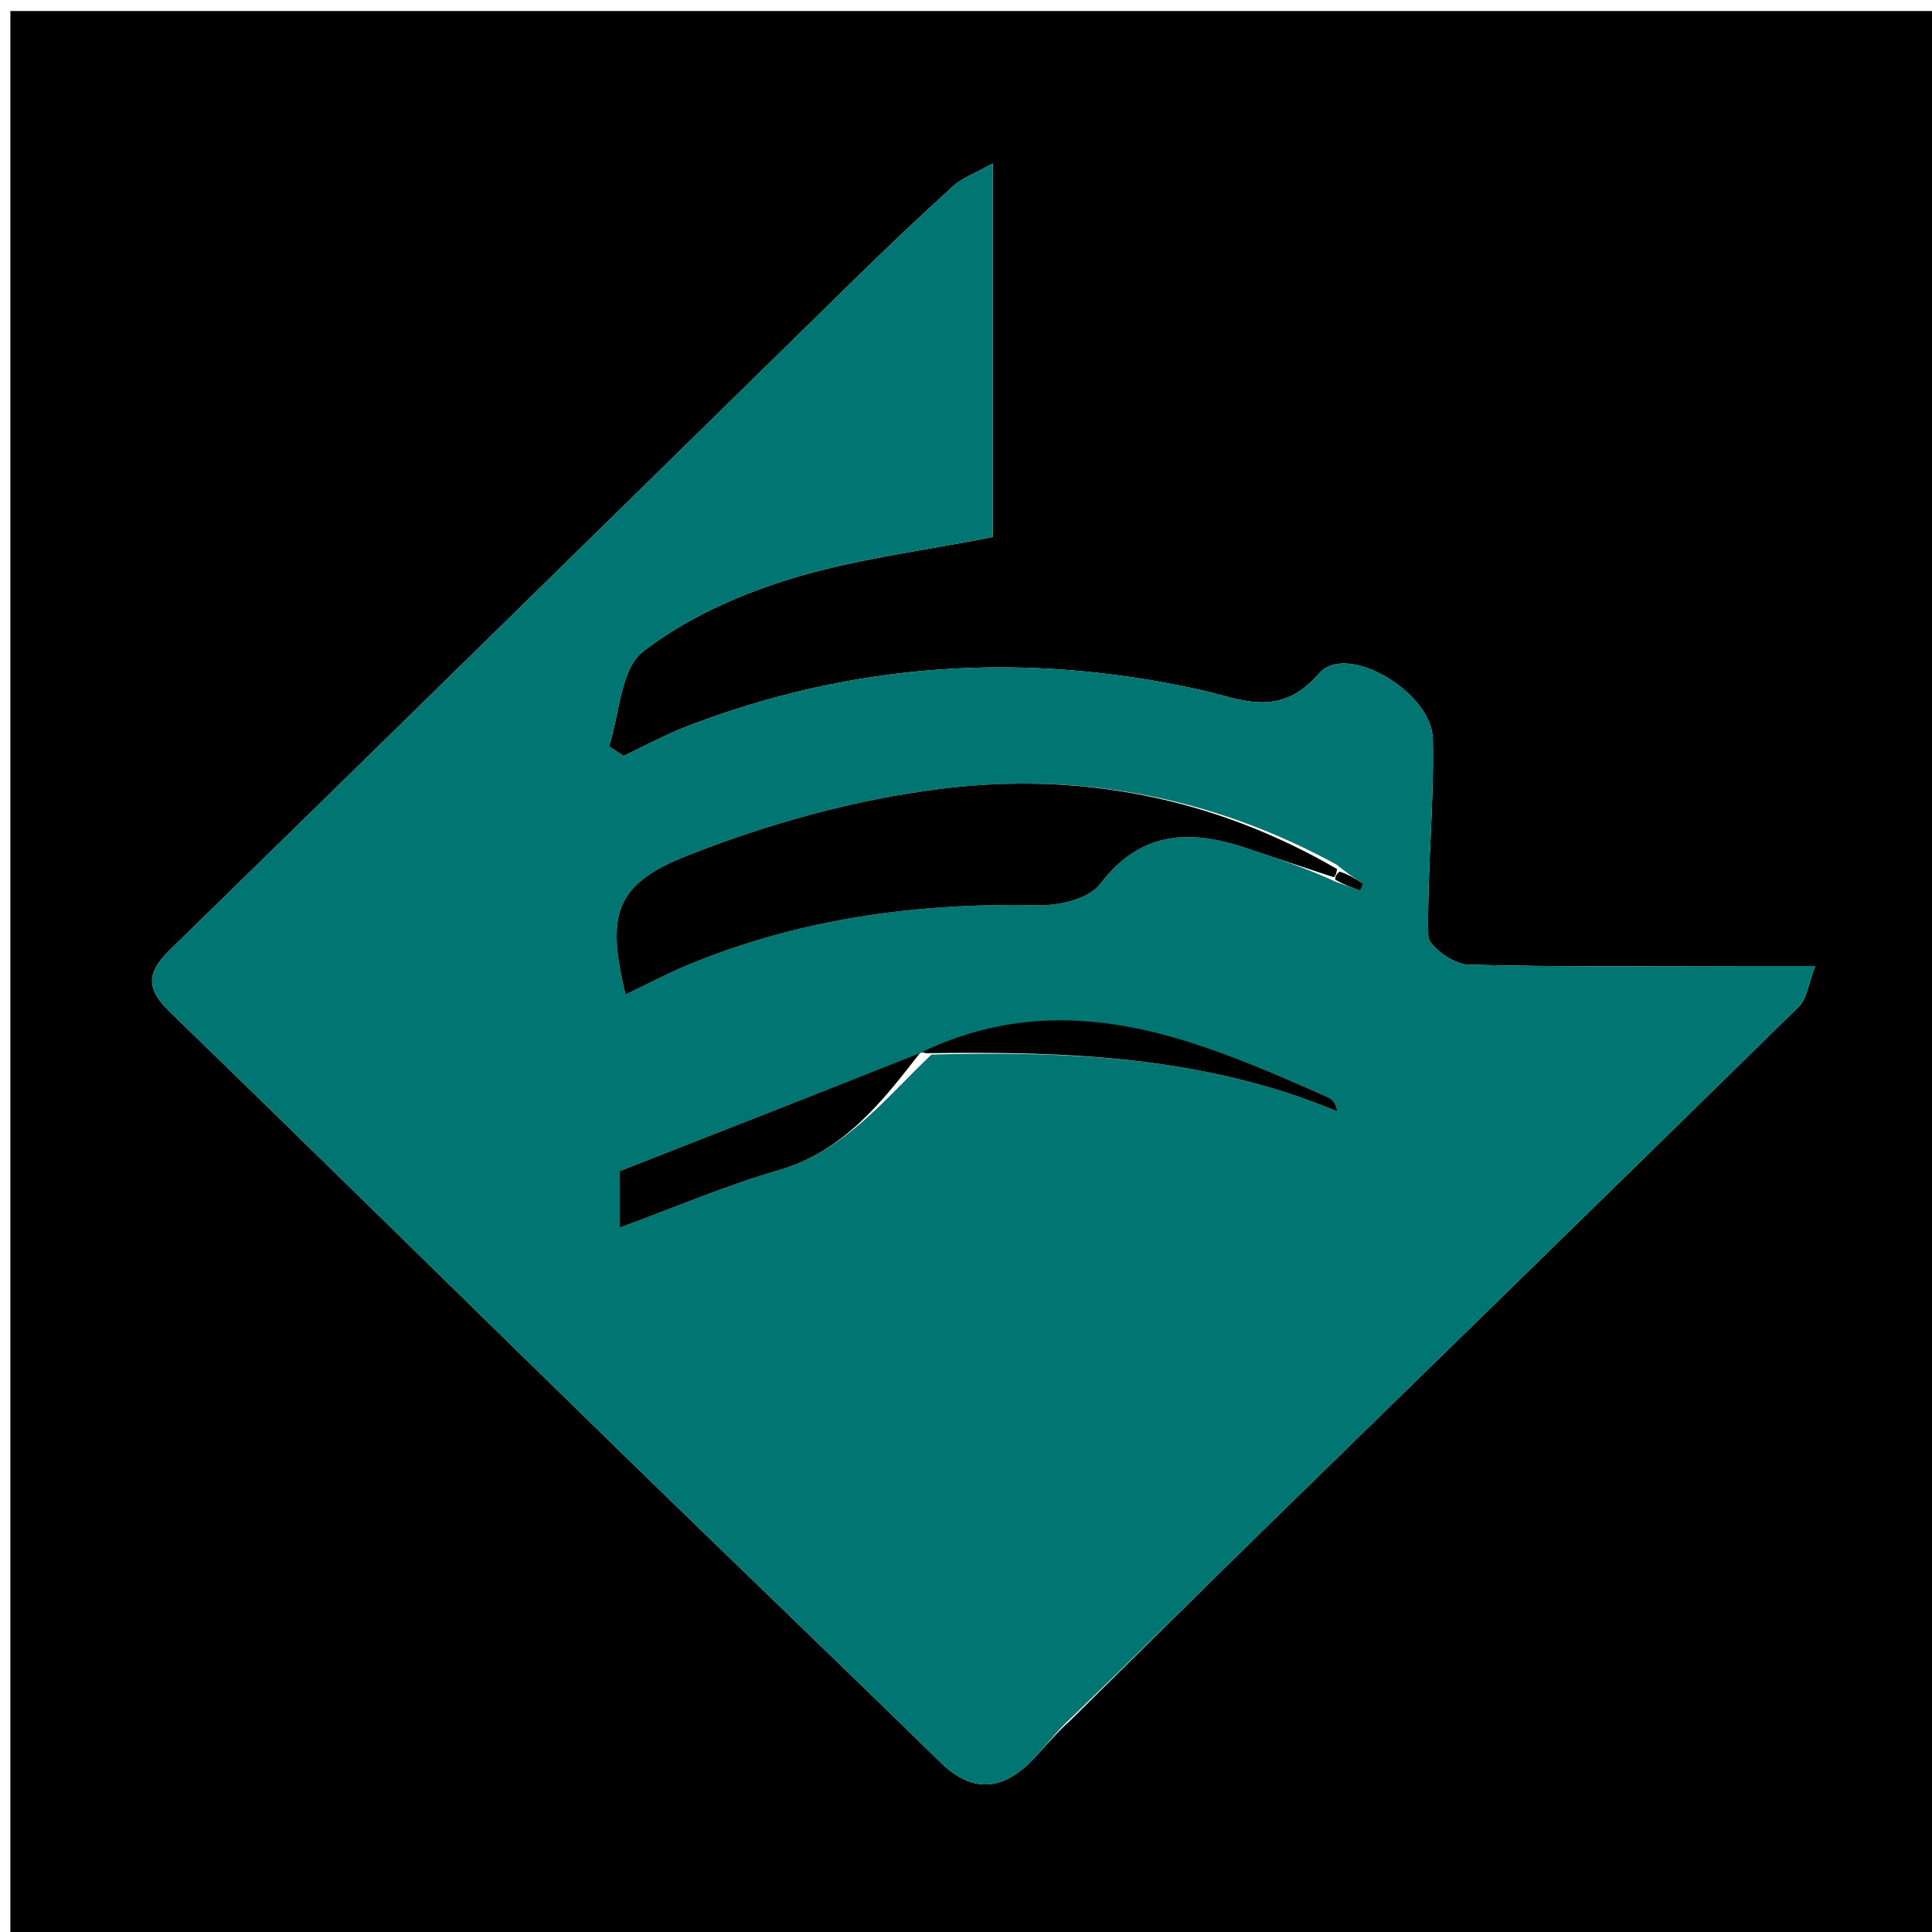
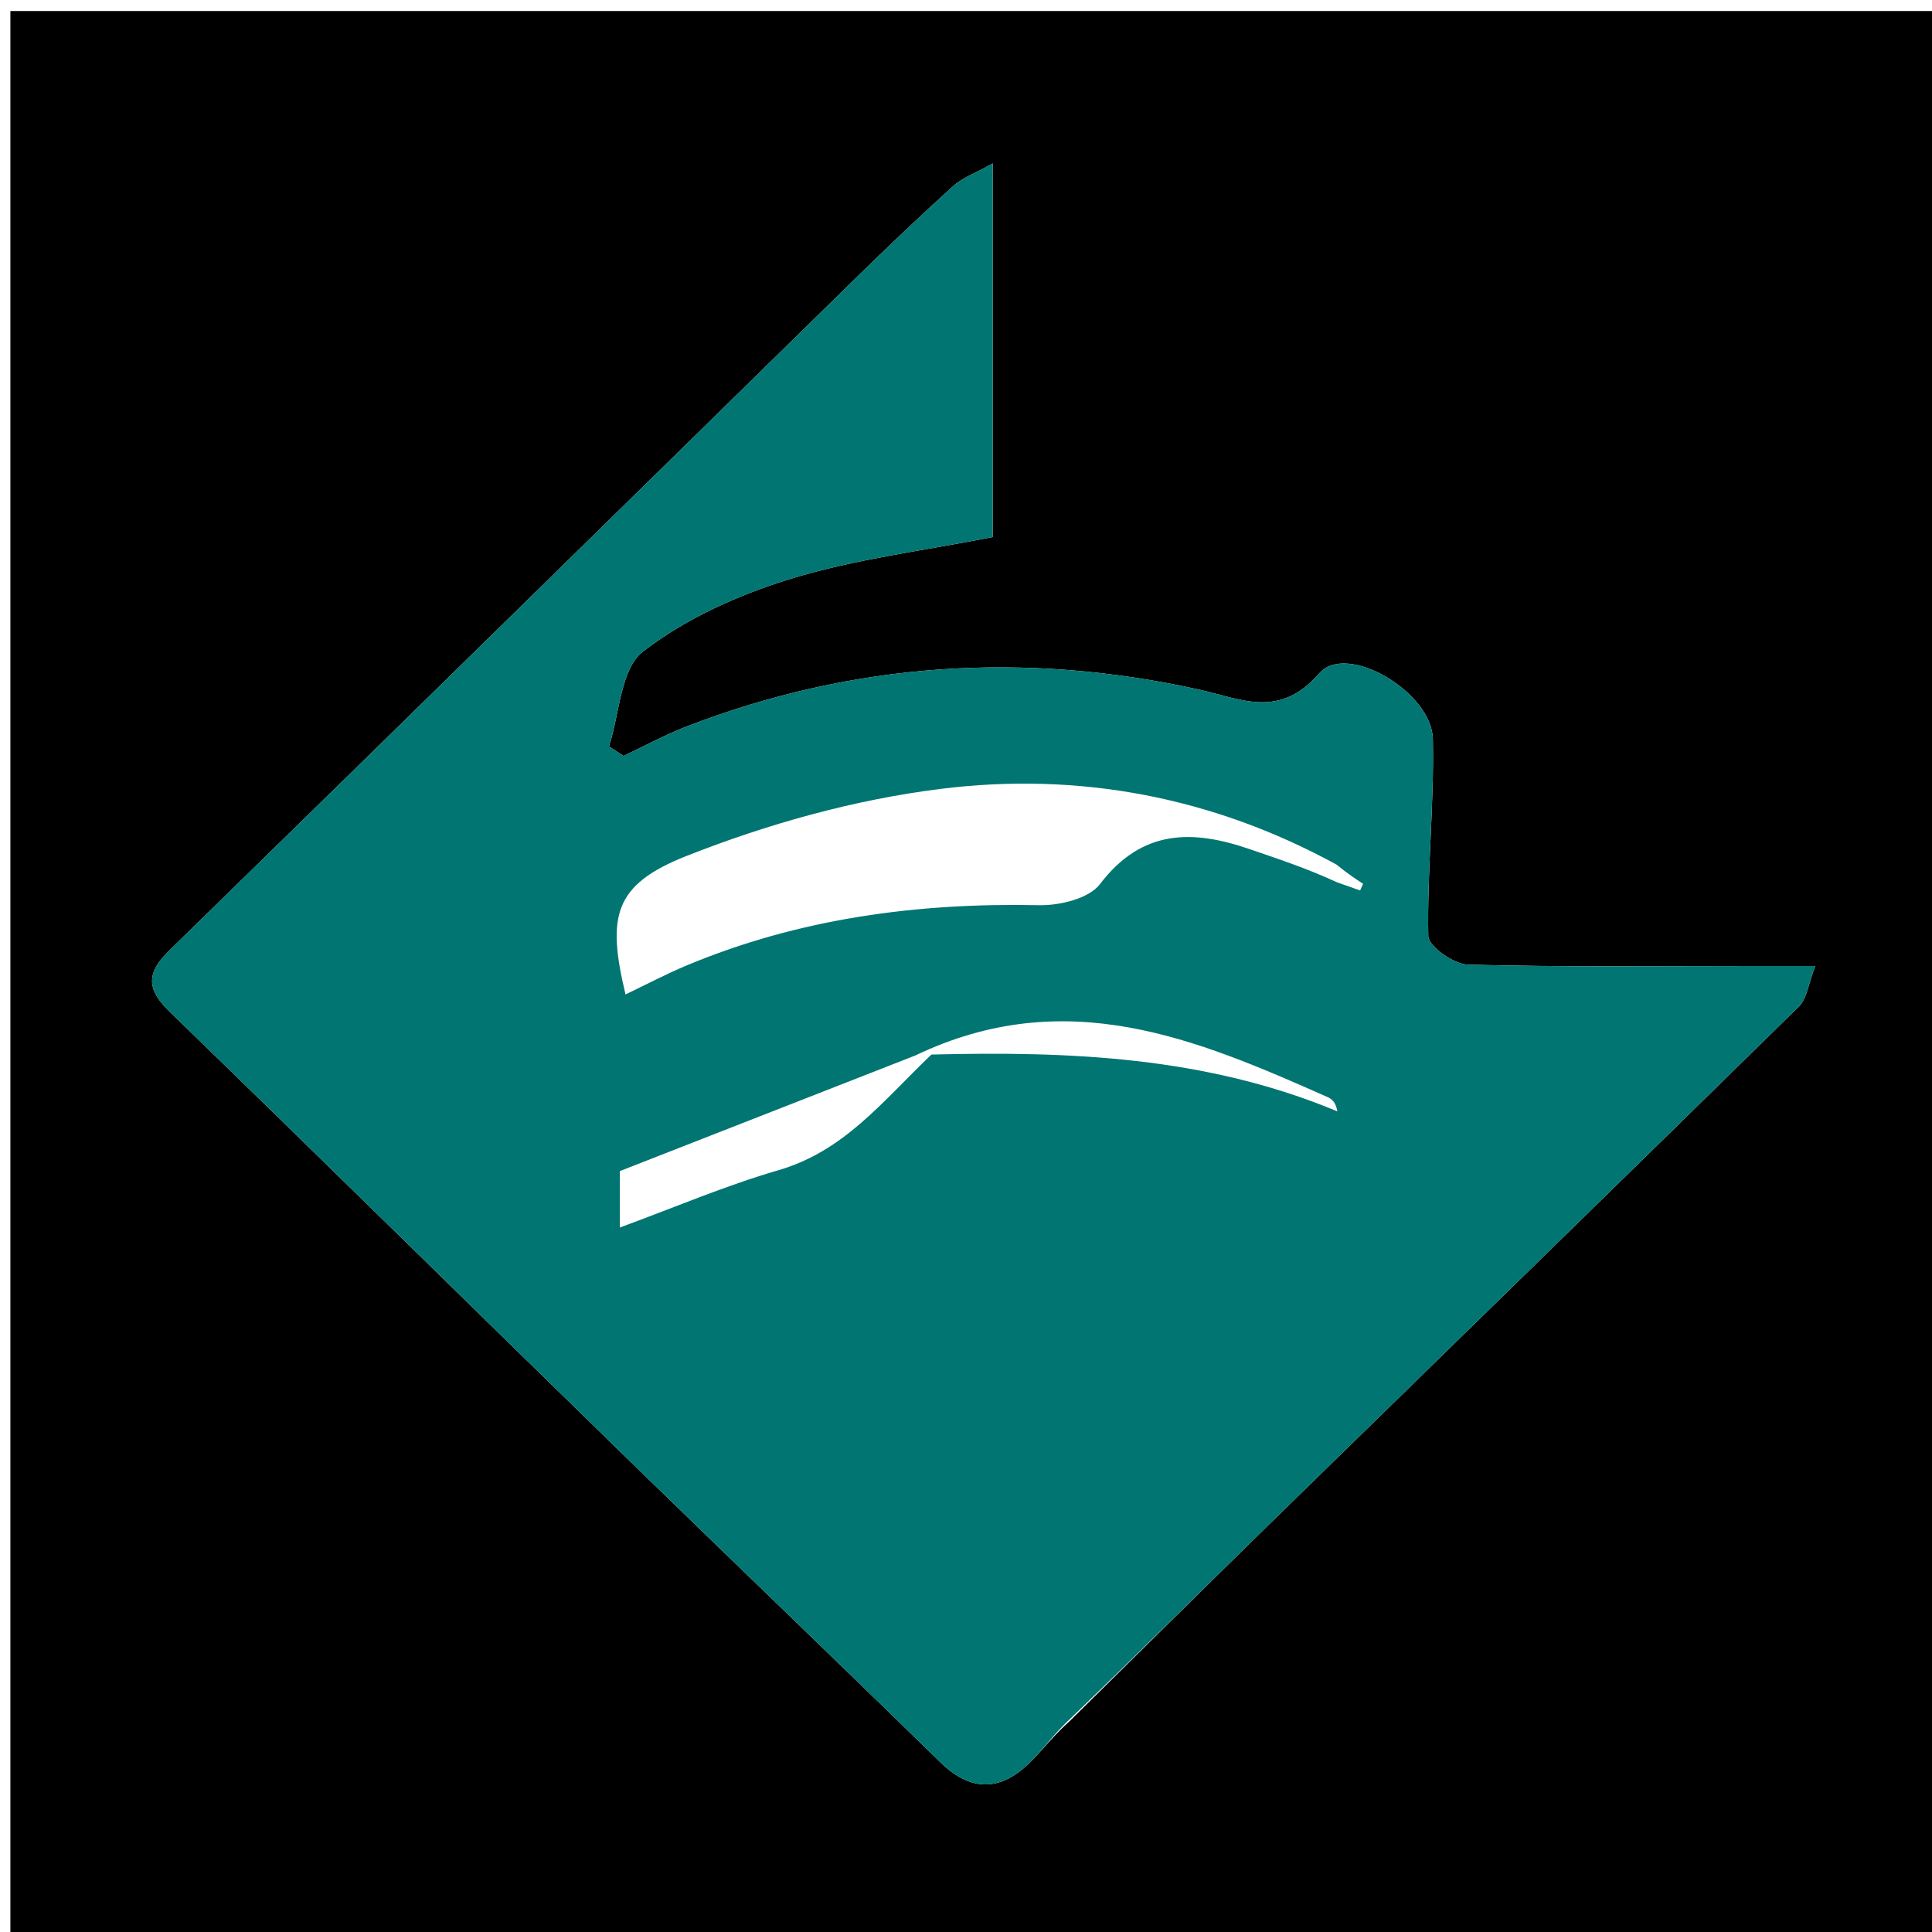
<svg xmlns="http://www.w3.org/2000/svg" version="1.1" id="Layer_1" x="0px" y="0px" width="100%" viewBox="0 0 194 194" enable-background="new 0 0 194 194" xml:space="preserve">
  <path fill="#000000" opacity="1" stroke="none" d=" M133,195   C88.695,195 44.89,195 1.042,195   C1.042,130.403 1.042,65.807 1.042,1.105   C65.555,1.105 130.11,1.105 194.833,1.105   C194.833,65.666 194.833,130.333 194.833,195   C174.474,195 153.987,195 133,195  M107.316,172.915   C114.042,166.278 120.742,159.615 127.499,153.011   C145.215,135.695 162.971,118.42 180.642,101.059   C181.448,100.267 181.583,98.791 182.275,97   C179.516,97 177.697,97.001 175.879,97   C166.38,96.999 156.878,97.12 147.386,96.862   C145.975,96.824 143.438,95.024 143.419,94.002   C143.296,87.412 144.018,80.806 143.88,74.218   C143.78,69.466 135.204,64.464 132.483,67.601   C128.464,72.238 124.621,70.177 120.482,69.261   C102.933,65.377 85.745,66.474 68.951,72.946   C66.781,73.783 64.724,74.913 62.615,75.907   C62.127,75.589 61.638,75.27 61.15,74.952   C62.214,71.691 62.307,67.181 64.55,65.439   C68.833,62.113 74.147,59.732 79.39,58.121   C85.913,56.118 92.798,55.292 99.689,53.925   C99.689,41.9 99.689,29.651 99.689,16.41   C97.915,17.404 96.637,17.851 95.712,18.688   C92.347,21.733 89.058,24.865 85.815,28.041   C62.88,50.505 39.986,73.011 17.01,95.433   C14.662,97.725 14.713,99.334 17.04,101.592   C32.317,116.412 47.481,131.349 62.721,146.206   C73.272,156.492 83.916,166.682 94.452,176.983   C96.974,179.448 99.637,179.975 102.397,177.869   C104.042,176.614 105.242,174.774 107.316,172.915  z" />
  <path fill="#007571" opacity="1" stroke="none" d=" M106.978,173.056   C105.242,174.774 104.042,176.614 102.397,177.869   C99.637,179.975 96.974,179.448 94.452,176.983   C83.916,166.682 73.272,156.492 62.721,146.206   C47.481,131.349 32.317,116.412 17.04,101.592   C14.713,99.334 14.662,97.725 17.01,95.433   C39.986,73.011 62.88,50.505 85.815,28.041   C89.058,24.865 92.347,21.733 95.712,18.688   C96.637,17.851 97.915,17.404 99.689,16.41   C99.689,29.651 99.689,41.9 99.689,53.925   C92.798,55.292 85.913,56.118 79.39,58.121   C74.147,59.732 68.833,62.113 64.55,65.439   C62.307,67.181 62.214,71.691 61.15,74.952   C61.638,75.27 62.127,75.589 62.615,75.907   C64.724,74.913 66.781,73.783 68.951,72.946   C85.745,66.474 102.933,65.377 120.482,69.261   C124.621,70.177 128.464,72.238 132.483,67.601   C135.204,64.464 143.78,69.466 143.88,74.218   C144.018,80.806 143.296,87.412 143.419,94.002   C143.438,95.024 145.975,96.824 147.386,96.862   C156.878,97.12 166.38,96.999 175.879,97   C177.697,97.001 179.516,97 182.275,97   C181.583,98.791 181.448,100.267 180.642,101.059   C162.971,118.42 145.215,135.695 127.499,153.011   C120.742,159.615 114.042,166.278 106.978,173.056  M91.902,105.989   C82.018,109.857 72.133,113.724 62.239,117.595   C62.239,119.556 62.239,121.326 62.239,123.26   C67.708,121.256 72.838,119.054 78.158,117.508   C84.764,115.588 88.577,110.631 93.528,105.892   C107.359,105.551 121.076,106.079 134.291,111.597   C134.118,110.628 133.713,110.342 133.268,110.145   C120.17,104.338 107.045,98.738 91.902,105.989  M134.227,88.583   C135.01,88.86 135.793,89.137 136.576,89.415   C136.675,89.192 136.775,88.968 136.874,88.745   C136.148,88.273 135.422,87.801 134.199,86.815   C121.765,80.008 108.299,77.483 94.447,79.216   C85.77,80.302 77.059,82.738 68.914,85.96   C61.622,88.845 60.931,92.009 62.811,99.857   C64.9,98.86 66.894,97.802 68.968,96.936   C80.289,92.211 92.131,90.642 104.334,90.894   C106.408,90.937 109.346,90.232 110.45,88.781   C114.666,83.24 119.753,83.287 125.505,85.273   C128.304,86.239 131.122,87.15 134.227,88.583  z" />
-   <path fill="#000000" opacity="1" stroke="none" d=" M133.932,88.087   C131.122,87.15 128.304,86.239 125.505,85.273   C119.753,83.287 114.666,83.24 110.45,88.781   C109.346,90.232 106.408,90.937 104.334,90.894   C92.131,90.642 80.289,92.211 68.968,96.936   C66.894,97.802 64.9,98.86 62.811,99.857   C60.931,92.009 61.622,88.845 68.914,85.96   C77.059,82.738 85.77,80.302 94.447,79.216   C108.299,77.483 121.765,80.008 134.256,87.261   C134.186,87.834 134.059,87.96 133.932,88.087  z" />
-   <path fill="#000000" opacity="1" stroke="none" d=" M92.47,105.619   C88.577,110.631 84.764,115.588 78.158,117.508   C72.838,119.054 67.708,121.256 62.239,123.26   C62.239,121.326 62.239,119.556 62.239,117.595   C72.133,113.724 82.018,109.857 92.206,105.819   C92.51,105.65 92.47,105.619 92.47,105.619  z" />
-   <path fill="#000000" opacity="1" stroke="none" d=" M92.528,105.662   C107.045,98.738 120.17,104.338 133.268,110.145   C133.713,110.342 134.118,110.628 134.291,111.597   C121.076,106.079 107.359,105.551 92.999,105.755   C92.47,105.619 92.51,105.65 92.528,105.662  z" />
-   <path fill="#000000" opacity="1" stroke="none" d=" M134.505,87.519   C135.422,87.801 136.148,88.273 136.874,88.745   C136.775,88.968 136.675,89.192 136.576,89.415   C135.793,89.137 135.01,88.86 134.079,88.335   C134.059,87.96 134.186,87.834 134.505,87.519  z" />
</svg>